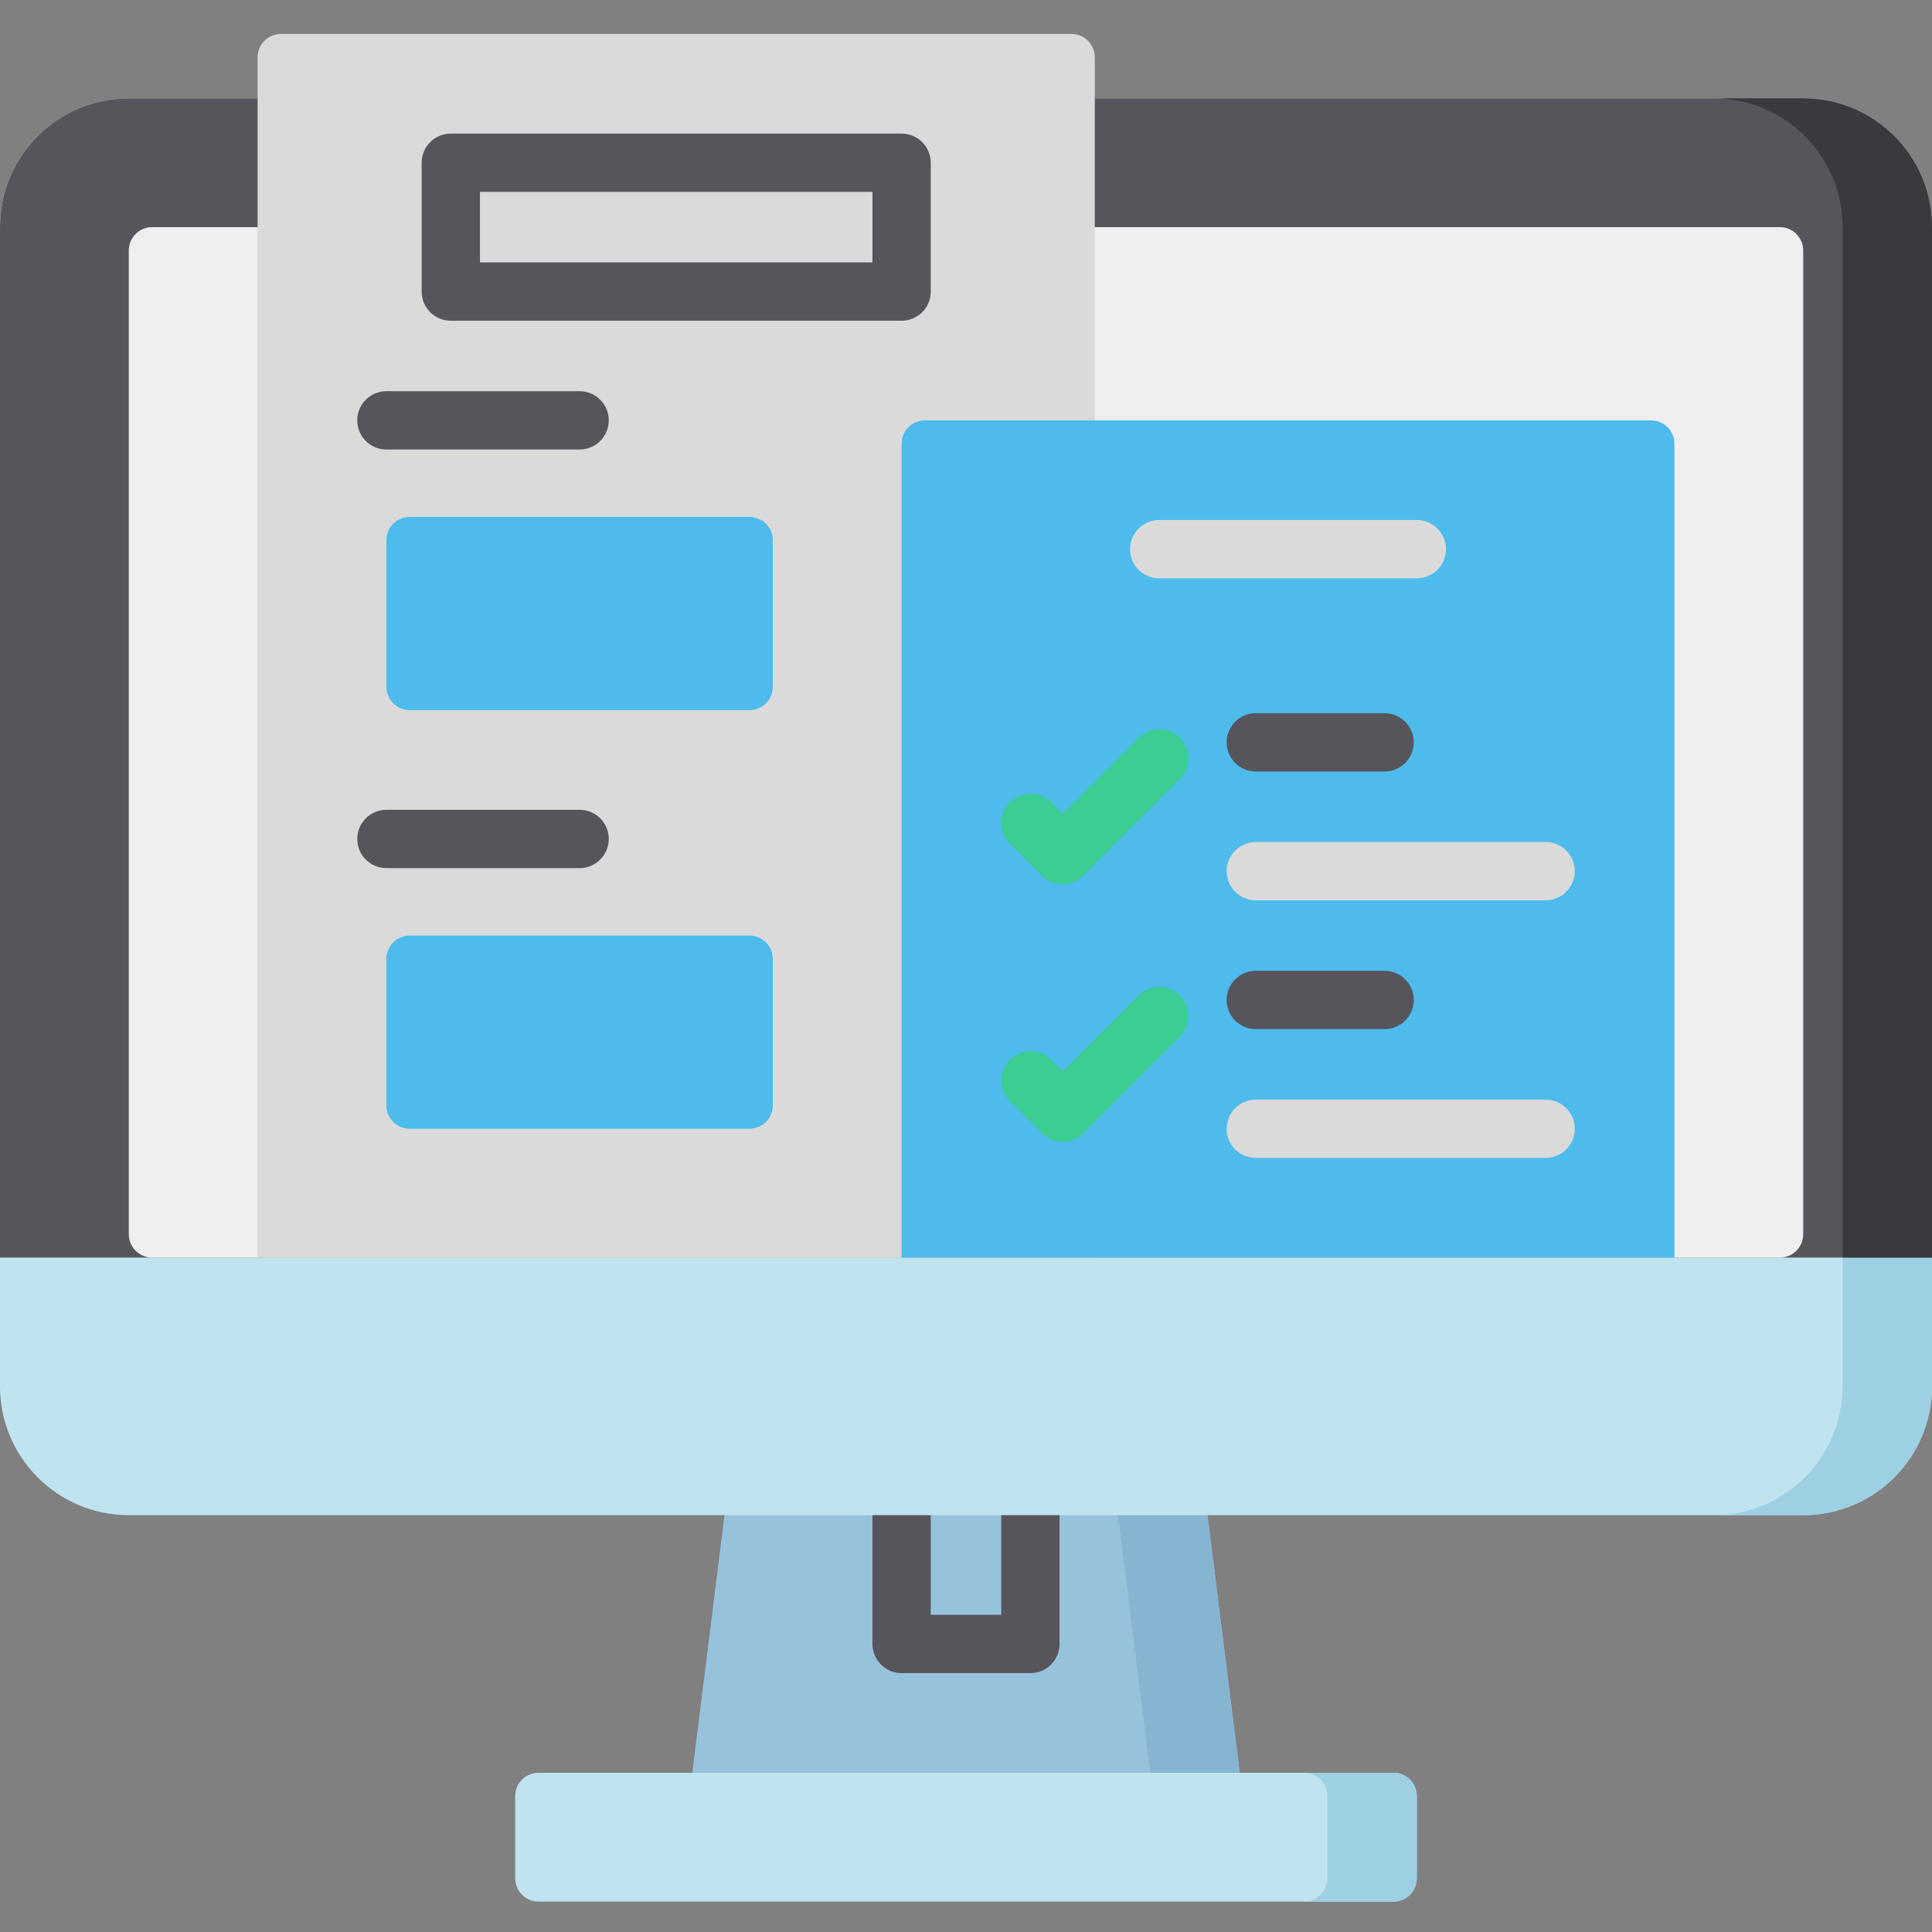
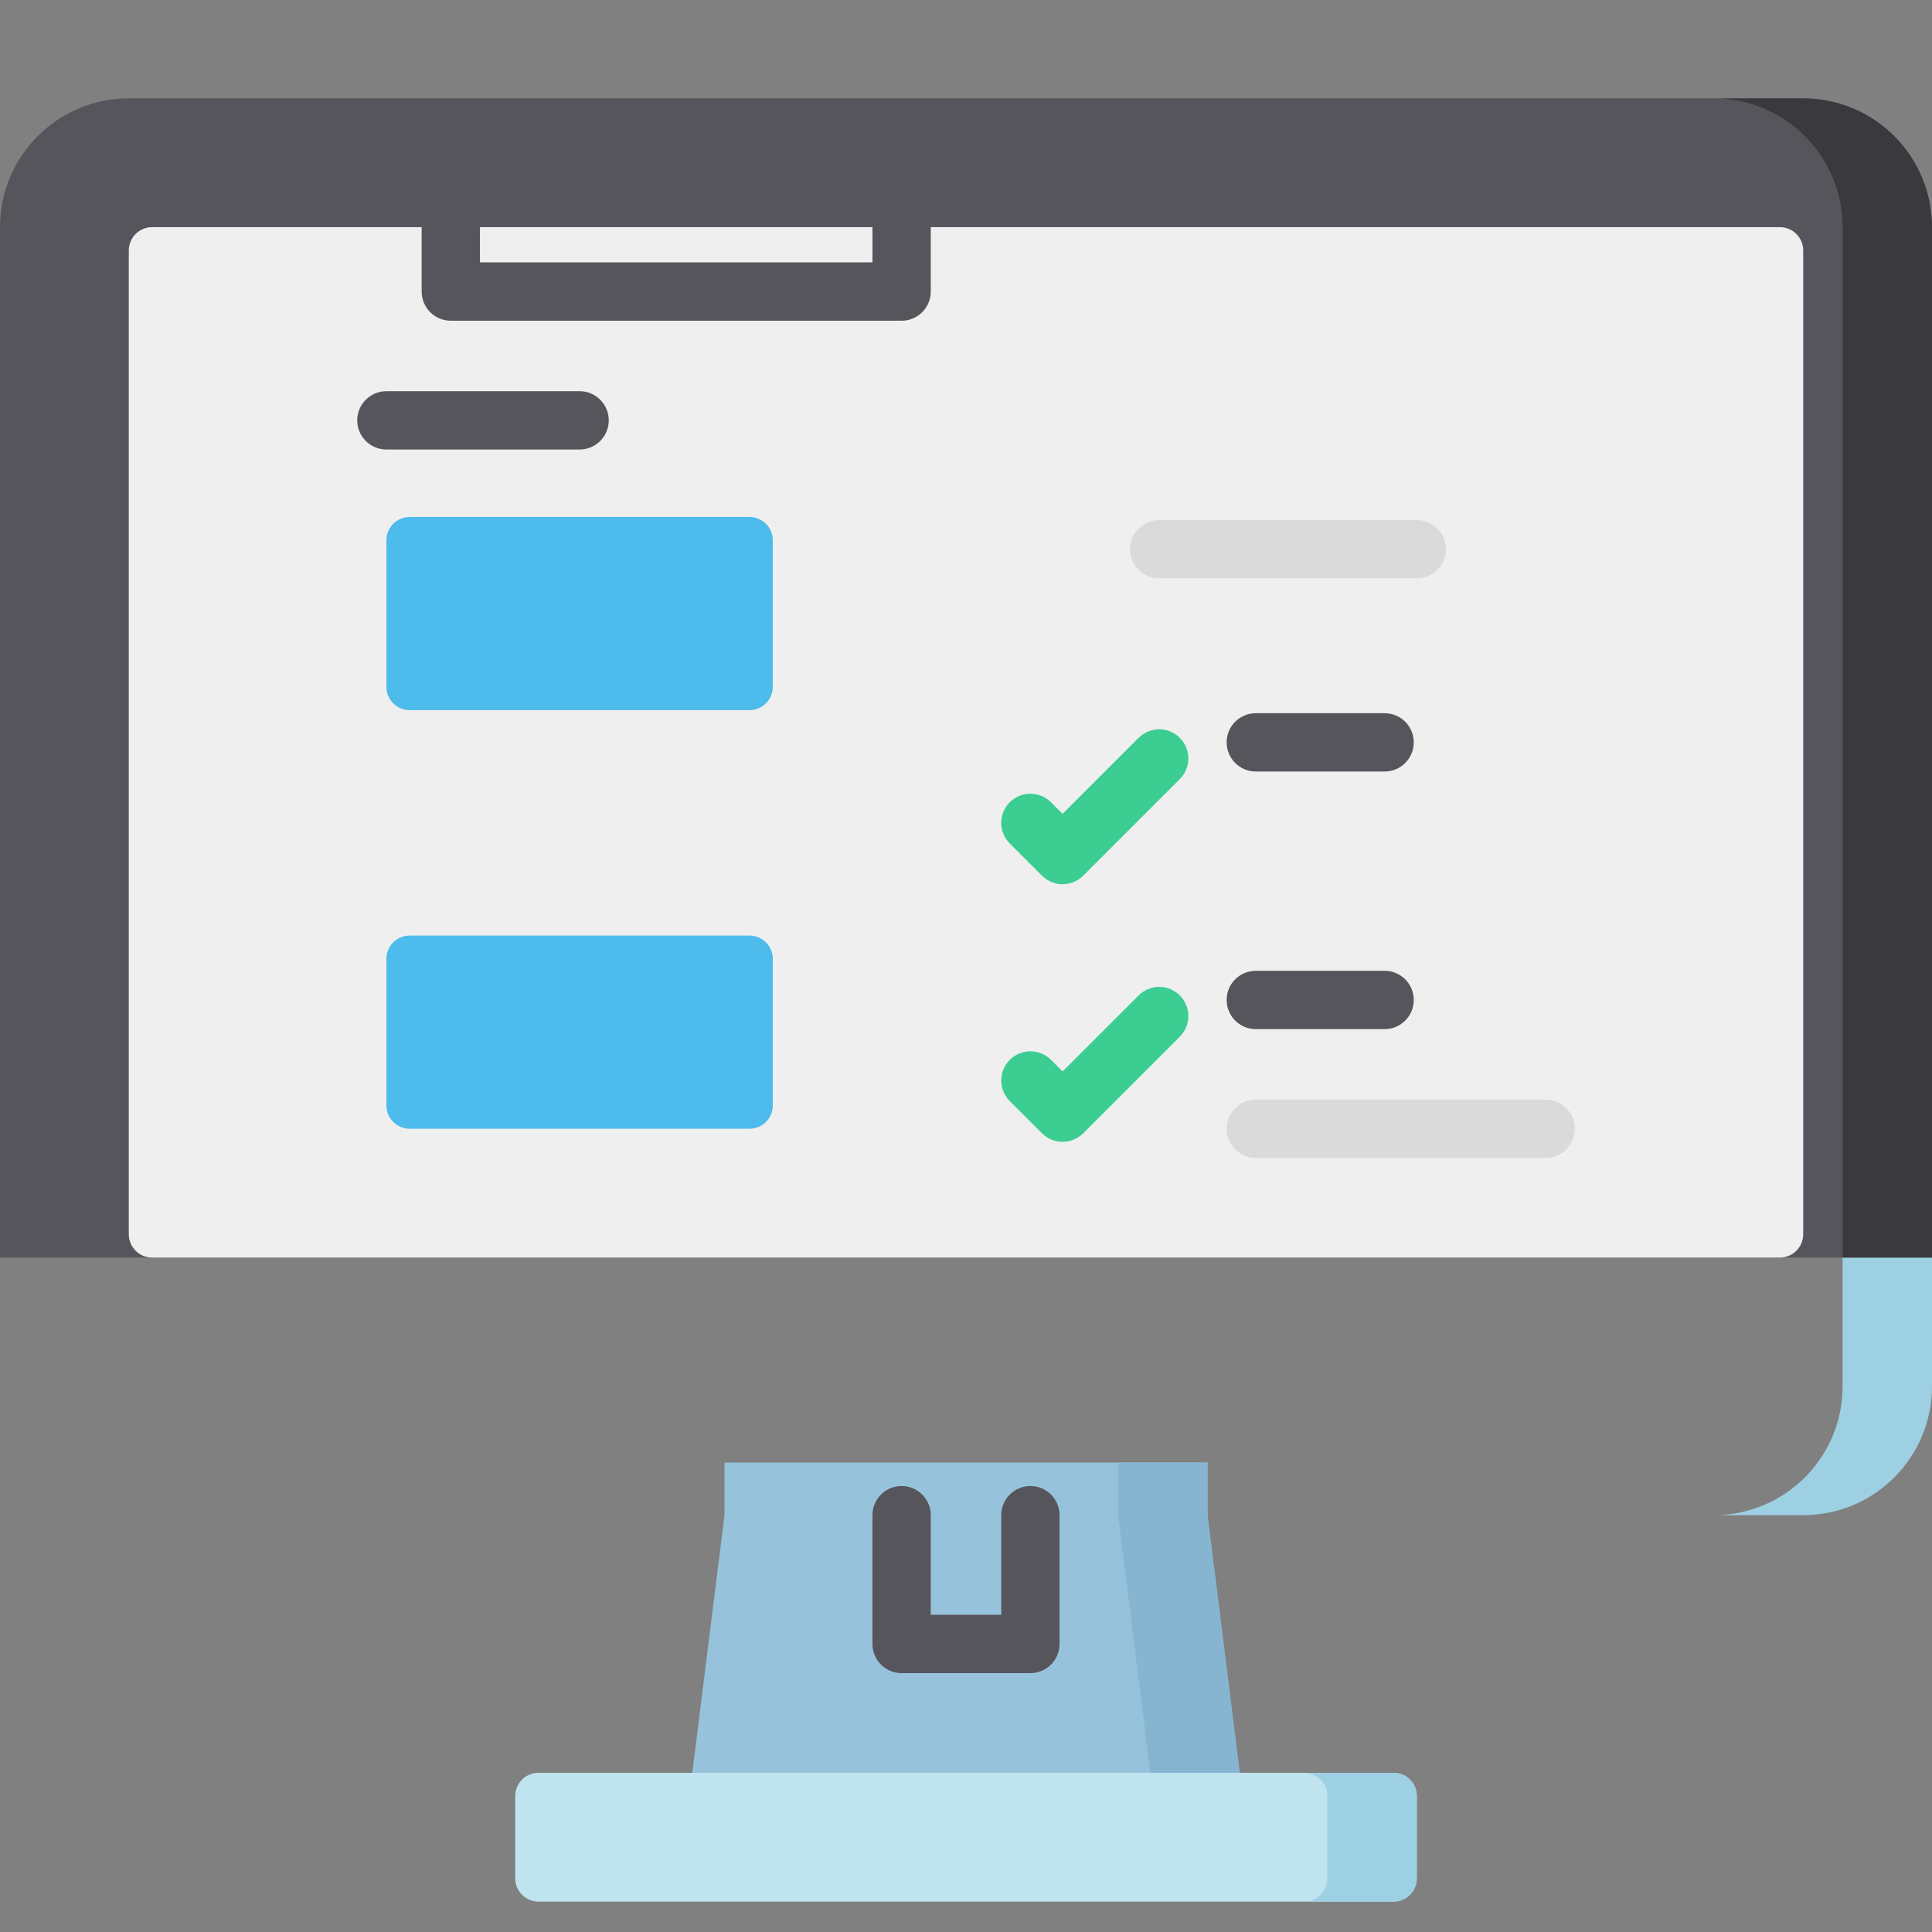
<svg xmlns="http://www.w3.org/2000/svg" height="512pt" viewBox="0 -9 512 512" width="512pt">
  <rect x="0" y="-9" width="512" height="512" fill="#808080" stroke="none" />
  <path d="m183.465 460.797 8.535-68.262v-13.941h128v13.941l8.535 68.262v17.074h-145.07zm0 0" fill="#97c2db" />
  <path d="m320 392.535v-13.941h-23.695v13.941l8.535 68.262v17.074h23.695v-17.074zm0 0" fill="#86b5d1" />
  <path d="m273.066 384.809c-4.266 0-7.727 3.461-7.727 7.727v26.406h-18.68v-26.406c0-4.266-3.461-7.727-7.727-7.727s-7.727 3.461-7.727 7.727v34.133c0 4.266 3.461 7.727 7.727 7.727h34.133c4.27 0 7.727-3.461 7.727-7.727v-34.133c0-4.266-3.457-7.727-7.727-7.727zm0 0" fill="#57555c" />
-   <path d="m0 358.402c0 18.852 15.281 34.133 34.133 34.133h443.734c18.852 0 34.133-15.281 34.133-34.133v-307.203c0-18.852-15.281-34.133-34.133-34.133h-443.734c-18.852 0-34.133 15.281-34.133 34.133zm0 0" fill="#c0e3f0" />
  <path d="m477.867 17.066h-23.695c18.852 0 34.133 15.281 34.133 34.133v307.203c0 18.852-15.281 34.133-34.133 34.133h23.695c18.852 0 34.133-15.281 34.133-34.133v-307.203c0-18.852-15.281-34.133-34.133-34.133zm0 0" fill="#9dd0e3" />
  <path d="m512 324.27v-273.07c0-18.852-15.281-34.133-34.133-34.133h-443.734c-18.852 0-34.133 15.281-34.133 34.133v273.07zm0 0" fill="#57555c" />
  <path d="m477.867 17.066h-23.695c18.852 0 34.133 15.281 34.133 34.133v273.07h23.695v-273.07c0-18.852-15.281-34.133-34.133-34.133zm0 0" fill="#3a393d" />
  <path d="m34.133 318.086v-260.703c0-3.414 2.766-6.184 6.18-6.184h431.375c3.414 0 6.18 2.77 6.18 6.184v260.703c0 3.414-2.766 6.184-6.18 6.184h-431.375c-3.414 0-6.18-2.77-6.18-6.184zm0 0" fill="#efefef" />
  <path d="m369.285 460.805h-226.57c-3.414 0-6.18 2.766-6.18 6.18v21.77c0 3.414 2.766 6.184 6.18 6.184h226.574c3.41 0 6.18-2.77 6.18-6.184v-21.77c0-3.414-2.77-6.18-6.184-6.18zm0 0" fill="#c0e3f0" />
  <path d="m369.289 460.805h-23.695c3.414 0 6.18 2.766 6.18 6.18v21.77c0 3.414-2.766 6.184-6.18 6.184h23.695c3.41 0 6.18-2.77 6.18-6.184v-21.77c0-3.414-2.77-6.18-6.18-6.18zm0 0" fill="#9dd0e3" />
-   <path d="m283.953 0h-209.504c-3.414 0-6.184 2.766-6.184 6.18v318.09h221.867v-318.09c0-3.414-2.766-6.18-6.18-6.18zm0 0" fill="#dadada" />
-   <path d="m443.734 324.27h-204.801v-215.691c0-3.414 2.766-6.18 6.18-6.18h192.438c3.414 0 6.184 2.766 6.184 6.18zm0 0" fill="#4dbbeb" />
  <path d="m238.934 26.406h-119.469c-4.266 0-7.723 3.457-7.723 7.727v34.133c0 4.27 3.457 7.727 7.723 7.727h119.469c4.27 0 7.727-3.457 7.727-7.727v-34.133c0-4.27-3.457-7.727-7.727-7.727zm-7.727 34.133h-104.016v-18.68h104.016zm0 0" fill="#57555c" />
  <path d="m198.617 179.199h-90.035c-3.414 0-6.184-2.77-6.184-6.184v-38.836c0-3.414 2.77-6.18 6.184-6.18h90.035c3.414 0 6.184 2.766 6.184 6.18v38.836c0 3.414-2.77 6.184-6.184 6.184zm0 0" fill="#4dbbeb" />
  <path d="m198.617 290.133h-90.035c-3.414 0-6.184-2.766-6.184-6.18v-38.84c0-3.414 2.77-6.18 6.184-6.18h90.035c3.414 0 6.184 2.766 6.184 6.18v38.84c0 3.414-2.77 6.18-6.184 6.18zm0 0" fill="#4dbbeb" />
  <path d="m102.398 110.125h51.203c4.266 0 7.727-3.457 7.727-7.727 0-4.27-3.461-7.727-7.727-7.727h-51.203c-4.266 0-7.727 3.457-7.727 7.727 0 4.266 3.461 7.727 7.727 7.727zm0 0" fill="#57555c" />
-   <path d="m153.602 205.605h-51.203c-4.266 0-7.727 3.461-7.727 7.727 0 4.27 3.461 7.727 7.727 7.727h51.203c4.266 0 7.727-3.457 7.727-7.727 0-4.266-3.461-7.727-7.727-7.727zm0 0" fill="#57555c" />
  <path d="m375.469 128.809h-68.27c-4.27 0-7.727 3.457-7.727 7.727 0 4.266 3.457 7.727 7.727 7.727h68.27c4.266 0 7.727-3.461 7.727-7.727 0-4.27-3.461-7.727-7.727-7.727zm0 0" fill="#dadada" />
  <path d="m276.137 223.062c1.449 1.453 3.414 2.266 5.465 2.266 2.047 0 4.016-.812 5.465-2.266l25.598-25.598c3.02-3.02 3.02-7.91 0-10.93-3.016-3.016-7.91-3.016-10.926.004l-20.137 20.137-3.07-3.07c-3.02-3.02-7.91-3.02-10.926 0-3.02 3.016-3.02 7.91-.004 10.926zm0 0" fill="#3bcd92" />
  <path d="m301.734 254.805-20.133 20.137-3.07-3.07c-3.02-3.02-7.91-3.02-10.926 0-3.02 3.016-3.02 7.91-.004 10.926l8.535 8.535c1.449 1.449 3.414 2.262 5.465 2.262 2.047 0 4.016-.812 5.465-2.262l25.598-25.602c3.02-3.016 3.02-7.91 0-10.926-3.016-3.02-7.91-3.02-10.93 0zm0 0" fill="#3bcd92" />
  <path d="m332.801 195.461h34.133c4.27 0 7.727-3.457 7.727-7.727s-3.457-7.727-7.727-7.727h-34.133c-4.27 0-7.727 3.457-7.727 7.727 0 4.266 3.457 7.727 7.727 7.727zm0 0" fill="#57555c" />
-   <path d="m366.934 248.273h-34.133c-4.27 0-7.727 3.461-7.727 7.727 0 4.27 3.457 7.727 7.727 7.727h34.133c4.27 0 7.727-3.457 7.727-7.727 0-4.266-3.457-7.727-7.727-7.727zm0 0" fill="#57555c" />
+   <path d="m366.934 248.273h-34.133c-4.27 0-7.727 3.461-7.727 7.727 0 4.27 3.457 7.727 7.727 7.727h34.133c4.27 0 7.727-3.457 7.727-7.727 0-4.266-3.457-7.727-7.727-7.727z" fill="#57555c" />
  <g fill="#dadada">
-     <path d="m332.801 229.594h76.801c4.266 0 7.727-3.457 7.727-7.727 0-4.266-3.461-7.727-7.727-7.727h-76.801c-4.27 0-7.727 3.461-7.727 7.727 0 4.27 3.457 7.727 7.727 7.727zm0 0" />
    <path d="m409.602 282.406h-76.801c-4.27 0-7.727 3.457-7.727 7.727 0 4.27 3.457 7.727 7.727 7.727h76.801c4.266 0 7.727-3.457 7.727-7.727 0-4.266-3.461-7.727-7.727-7.727zm0 0" />
  </g>
</svg>